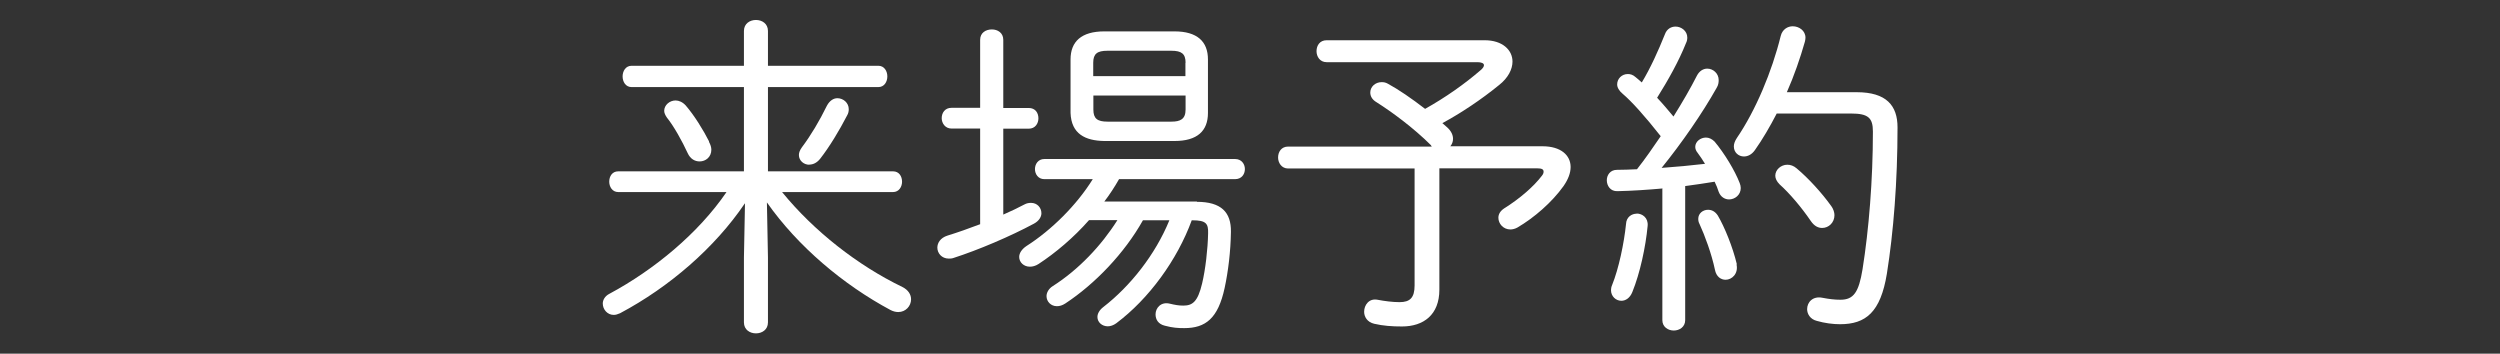
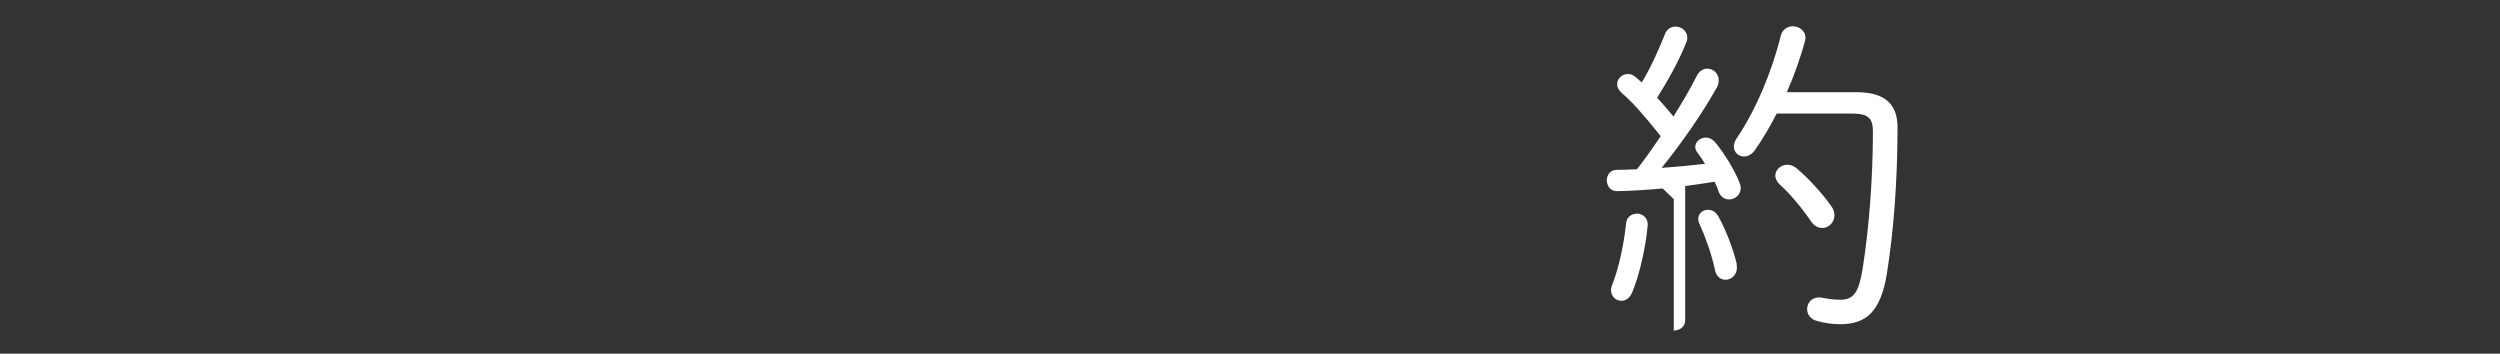
<svg xmlns="http://www.w3.org/2000/svg" id="_レイヤー_11" data-name=" レイヤー 11" viewBox="0 0 166.48 23.55">
  <rect x="0" y="0" width="166.48" height="23.55" fill="#333333" stroke="none" />
  <defs>
    <style>
      .cls-1 {
        fill: #fff;
        stroke-width: 0px;
      }
    </style>
  </defs>
-   <path class="cls-1" d="M49.59,13.56c-1.98,2.92-4.99,5.54-8.3,7.3-.16.07-.29.11-.42.11-.42,0-.73-.36-.73-.76,0-.22.13-.49.45-.65,2.98-1.6,5.92-4.03,7.79-6.77h-7.21c-.4,0-.6-.36-.6-.69,0-.36.2-.69.6-.69h8.37v-5.61h-7.48c-.4,0-.6-.36-.6-.71s.2-.71.6-.71h7.48v-2.32c0-.49.4-.73.8-.73s.8.24.8.73v2.32h7.35c.4,0,.6.36.6.71s-.2.71-.6.71h-7.35v5.61h8.33c.4,0,.6.33.6.69,0,.33-.2.69-.6.69h-7.39c2.12,2.6,5.03,4.88,8.01,6.32.4.2.58.51.58.82,0,.45-.36.85-.85.85-.16,0-.33-.04-.51-.13-3.16-1.69-6.19-4.25-8.24-7.17l.07,3.67v4.32c0,.49-.4.73-.8.73s-.8-.24-.8-.73v-4.32l.07-3.61ZM47.21,9.44c.11.2.16.38.16.53,0,.49-.38.78-.78.78-.31,0-.62-.16-.8-.56-.36-.78-.91-1.78-1.38-2.36-.11-.16-.18-.31-.18-.45,0-.38.36-.69.76-.69.22,0,.47.11.67.33.58.67,1.18,1.65,1.56,2.4ZM53.89,10.97c-.36,0-.69-.27-.69-.65,0-.16.07-.33.2-.51.6-.8,1.16-1.74,1.67-2.78.18-.33.44-.49.69-.49.4,0,.76.31.76.73,0,.13-.02.27-.11.42-.53,1.02-1.16,2.07-1.8,2.89-.22.27-.47.38-.71.38Z" />
-   <path class="cls-1" d="M66.81,14.29c.51-.22.98-.45,1.4-.67.16-.09.31-.11.45-.11.4,0,.69.31.69.69,0,.24-.16.51-.49.69-1.58.85-3.72,1.76-5.37,2.29-.11.04-.22.04-.31.04-.47,0-.76-.36-.76-.73,0-.31.2-.65.67-.8.65-.2,1.42-.47,2.18-.76v-6.37h-1.91c-.42,0-.65-.36-.65-.69,0-.36.22-.69.65-.69h1.91V2.65c0-.47.38-.69.78-.69.38,0,.76.22.76.69v4.54h1.69c.45,0,.65.33.65.69,0,.33-.2.69-.65.69h-1.69v5.72ZM79.7,13.44c1.62,0,2.29.69,2.27,2-.02,1.31-.18,2.63-.42,3.74-.44,2.03-1.27,2.67-2.69,2.67-.42,0-.76-.02-1.29-.16-.45-.11-.62-.42-.62-.76,0-.42.36-.85.94-.71.38.09.6.13.91.13.6,0,.96-.24,1.25-1.47.22-.91.38-2.29.4-3.34.02-.65-.13-.87-1.05-.87h-.04c-.96,2.63-2.85,5.23-5.03,6.86-.18.13-.38.2-.56.2-.38,0-.69-.27-.69-.62,0-.2.11-.45.4-.67,1.78-1.38,3.45-3.47,4.39-5.77h-1.76c-1.22,2.18-3.18,4.23-5.17,5.54-.2.13-.38.18-.56.18-.4,0-.69-.31-.69-.67,0-.22.13-.49.42-.67,1.71-1.09,3.23-2.69,4.3-4.39h-1.89c-1.02,1.16-2.23,2.18-3.36,2.92-.2.13-.4.18-.58.18-.4,0-.71-.29-.71-.65,0-.24.16-.51.49-.73,1.65-1.05,3.34-2.72,4.41-4.45h-3.23c-.4,0-.62-.33-.62-.67s.22-.67.62-.67h12.71c.42,0,.65.33.65.67s-.22.67-.65.67h-7.73c-.29.51-.62,1.02-.98,1.49h6.17ZM73.54,9.39c-1.27-.02-2.2-.47-2.25-1.87v-3.56c0-1.2.73-1.87,2.25-1.87h4.67c1.51,0,2.23.67,2.23,1.87v3.56c0,1.2-.71,1.87-2.23,1.87h-4.67ZM78.95,4.18c0-.6-.27-.8-.94-.8h-4.27c-.67,0-.94.2-.94.8v.89h6.14v-.89ZM78.01,8.1c.58,0,.94-.16.94-.8v-.94h-6.14v.94c0,.6.27.8.94.8h4.27Z" />
-   <path class="cls-1" d="M95.3,9.68c-1.18-1.18-2.65-2.25-3.63-2.87-.31-.18-.42-.42-.42-.65,0-.38.33-.69.76-.69.13,0,.27.02.42.11.67.36,1.58.98,2.47,1.67,1.36-.76,2.65-1.67,3.7-2.58.16-.13.22-.25.22-.33,0-.13-.18-.2-.44-.2h-10.04c-.45,0-.67-.38-.67-.73,0-.38.22-.73.67-.73h10.53c1.18,0,1.85.65,1.85,1.42,0,.51-.29,1.09-.89,1.56-1.2.98-2.54,1.87-3.78,2.54.11.09.22.2.33.29.27.25.38.51.38.76,0,.18-.07.36-.18.49h6.14c1.22,0,1.87.6,1.87,1.38,0,.4-.16.82-.47,1.27-.78,1.09-1.96,2.11-3.07,2.76-.16.09-.33.13-.47.13-.47,0-.8-.38-.8-.78,0-.22.11-.44.38-.62,1.07-.67,1.98-1.47,2.52-2.18.09-.11.11-.2.11-.27,0-.16-.13-.22-.42-.22h-6.52v8.08c0,1.67-1.05,2.45-2.49,2.45-.65,0-1.25-.04-1.85-.18-.47-.11-.67-.47-.67-.8,0-.45.33-.91.89-.8.47.09,1,.16,1.47.16.69,0,1-.29,1-1.11v-7.79h-8.42c-.44,0-.67-.38-.67-.73,0-.38.22-.73.67-.73h9.57l-.04-.04Z" />
-   <path class="cls-1" d="M110.72,12.55c-1.02.09-2.03.16-3.01.18-.47.02-.71-.36-.71-.73,0-.33.22-.69.67-.69s.87-.02,1.34-.04c.56-.71,1.07-1.45,1.58-2.2-1.07-1.36-1.94-2.32-2.54-2.83-.24-.2-.36-.42-.36-.62,0-.38.31-.69.71-.69.16,0,.33.04.51.2.13.11.27.22.42.36.58-.96,1.09-2.09,1.54-3.21.13-.36.42-.51.71-.51.38,0,.78.29.78.73,0,.11-.02.25-.09.38-.47,1.18-1.18,2.45-1.92,3.63.38.4.73.82,1.09,1.25.6-.96,1.14-1.89,1.56-2.72.16-.31.42-.47.69-.47.38,0,.76.31.76.76,0,.16-.02.33-.13.51-.96,1.71-2.34,3.7-3.67,5.34.98-.07,1.94-.16,2.89-.27-.16-.27-.33-.51-.49-.73-.11-.13-.16-.27-.16-.4,0-.36.36-.62.71-.62.2,0,.4.09.58.27.65.78,1.34,1.91,1.67,2.76.04.11.07.22.07.33,0,.47-.4.76-.78.76-.27,0-.56-.16-.69-.51-.07-.22-.16-.45-.27-.67-.65.11-1.31.2-1.96.29v8.93c0,.45-.38.69-.76.69s-.76-.24-.76-.69v-8.75ZM108.99,14.22c.38,0,.78.29.73.82-.13,1.4-.51,3.16-1.02,4.41-.16.4-.45.58-.73.58-.36,0-.69-.29-.69-.71,0-.09.02-.22.07-.33.45-1.11.8-2.8.93-4.07.02-.47.38-.69.71-.69ZM115.64,17.61c.13.62-.31,1.02-.73,1.02-.31,0-.62-.2-.71-.67-.22-1.05-.67-2.27-1.02-3.03-.07-.13-.09-.24-.09-.36,0-.36.31-.6.65-.6.25,0,.47.11.65.38.45.76,1,2.11,1.27,3.25ZM118.31,7.57c-.45.87-.94,1.71-1.45,2.43-.22.31-.49.42-.73.42-.36,0-.67-.27-.67-.67,0-.18.07-.36.2-.56,1.25-1.83,2.34-4.43,2.92-6.79.11-.45.47-.65.8-.65.42,0,.85.29.85.76,0,.09-.02.18-.04.27-.31,1.09-.71,2.25-1.2,3.36h4.65c1.98,0,2.72.89,2.72,2.34,0,3.61-.27,6.99-.71,9.75-.42,2.56-1.4,3.36-3.12,3.36-.47,0-1.02-.07-1.54-.22-.45-.11-.65-.47-.65-.78,0-.47.38-.89,1.02-.76.47.09.82.13,1.2.13.87,0,1.22-.49,1.47-2.03.42-2.63.69-5.94.69-9.17,0-.91-.31-1.2-1.45-1.2h-4.96ZM121.94,13.71c.16.22.22.45.22.62,0,.49-.38.85-.82.85-.27,0-.53-.13-.76-.47-.62-.91-1.42-1.85-2.07-2.43-.2-.2-.29-.4-.29-.58,0-.4.38-.73.8-.73.22,0,.42.07.62.24.78.65,1.69,1.65,2.29,2.49Z" />
+   <path class="cls-1" d="M110.72,12.55c-1.02.09-2.03.16-3.01.18-.47.02-.71-.36-.71-.73,0-.33.22-.69.67-.69s.87-.02,1.34-.04c.56-.71,1.07-1.45,1.58-2.2-1.07-1.36-1.94-2.32-2.54-2.83-.24-.2-.36-.42-.36-.62,0-.38.31-.69.71-.69.16,0,.33.04.51.2.13.11.27.22.42.36.58-.96,1.09-2.09,1.54-3.21.13-.36.42-.51.71-.51.38,0,.78.29.78.73,0,.11-.02.25-.09.38-.47,1.18-1.18,2.45-1.92,3.63.38.4.73.82,1.09,1.25.6-.96,1.14-1.89,1.56-2.72.16-.31.42-.47.69-.47.38,0,.76.31.76.76,0,.16-.02.33-.13.51-.96,1.71-2.34,3.7-3.67,5.34.98-.07,1.94-.16,2.89-.27-.16-.27-.33-.51-.49-.73-.11-.13-.16-.27-.16-.4,0-.36.36-.62.71-.62.2,0,.4.09.58.27.65.78,1.34,1.91,1.67,2.76.04.11.07.22.07.33,0,.47-.4.76-.78.76-.27,0-.56-.16-.69-.51-.07-.22-.16-.45-.27-.67-.65.11-1.31.2-1.96.29v8.93c0,.45-.38.69-.76.69v-8.75ZM108.99,14.22c.38,0,.78.29.73.82-.13,1.4-.51,3.16-1.02,4.41-.16.4-.45.58-.73.58-.36,0-.69-.29-.69-.71,0-.09.02-.22.07-.33.45-1.11.8-2.8.93-4.07.02-.47.38-.69.71-.69ZM115.64,17.61c.13.62-.31,1.02-.73,1.02-.31,0-.62-.2-.71-.67-.22-1.05-.67-2.27-1.02-3.03-.07-.13-.09-.24-.09-.36,0-.36.31-.6.65-.6.25,0,.47.11.65.38.45.76,1,2.11,1.27,3.25ZM118.31,7.57c-.45.87-.94,1.71-1.45,2.43-.22.31-.49.42-.73.42-.36,0-.67-.27-.67-.67,0-.18.07-.36.2-.56,1.25-1.83,2.34-4.43,2.92-6.79.11-.45.47-.65.8-.65.42,0,.85.29.85.76,0,.09-.02.18-.04.27-.31,1.09-.71,2.25-1.2,3.36h4.65c1.98,0,2.72.89,2.72,2.34,0,3.61-.27,6.99-.71,9.75-.42,2.56-1.4,3.36-3.12,3.36-.47,0-1.02-.07-1.54-.22-.45-.11-.65-.47-.65-.78,0-.47.38-.89,1.02-.76.47.09.82.13,1.2.13.87,0,1.22-.49,1.47-2.03.42-2.63.69-5.94.69-9.17,0-.91-.31-1.2-1.45-1.2h-4.96ZM121.94,13.71c.16.22.22.45.22.62,0,.49-.38.85-.82.85-.27,0-.53-.13-.76-.47-.62-.91-1.42-1.85-2.07-2.43-.2-.2-.29-.4-.29-.58,0-.4.38-.73.8-.73.22,0,.42.07.62.24.78.65,1.69,1.65,2.29,2.49Z" />
</svg>